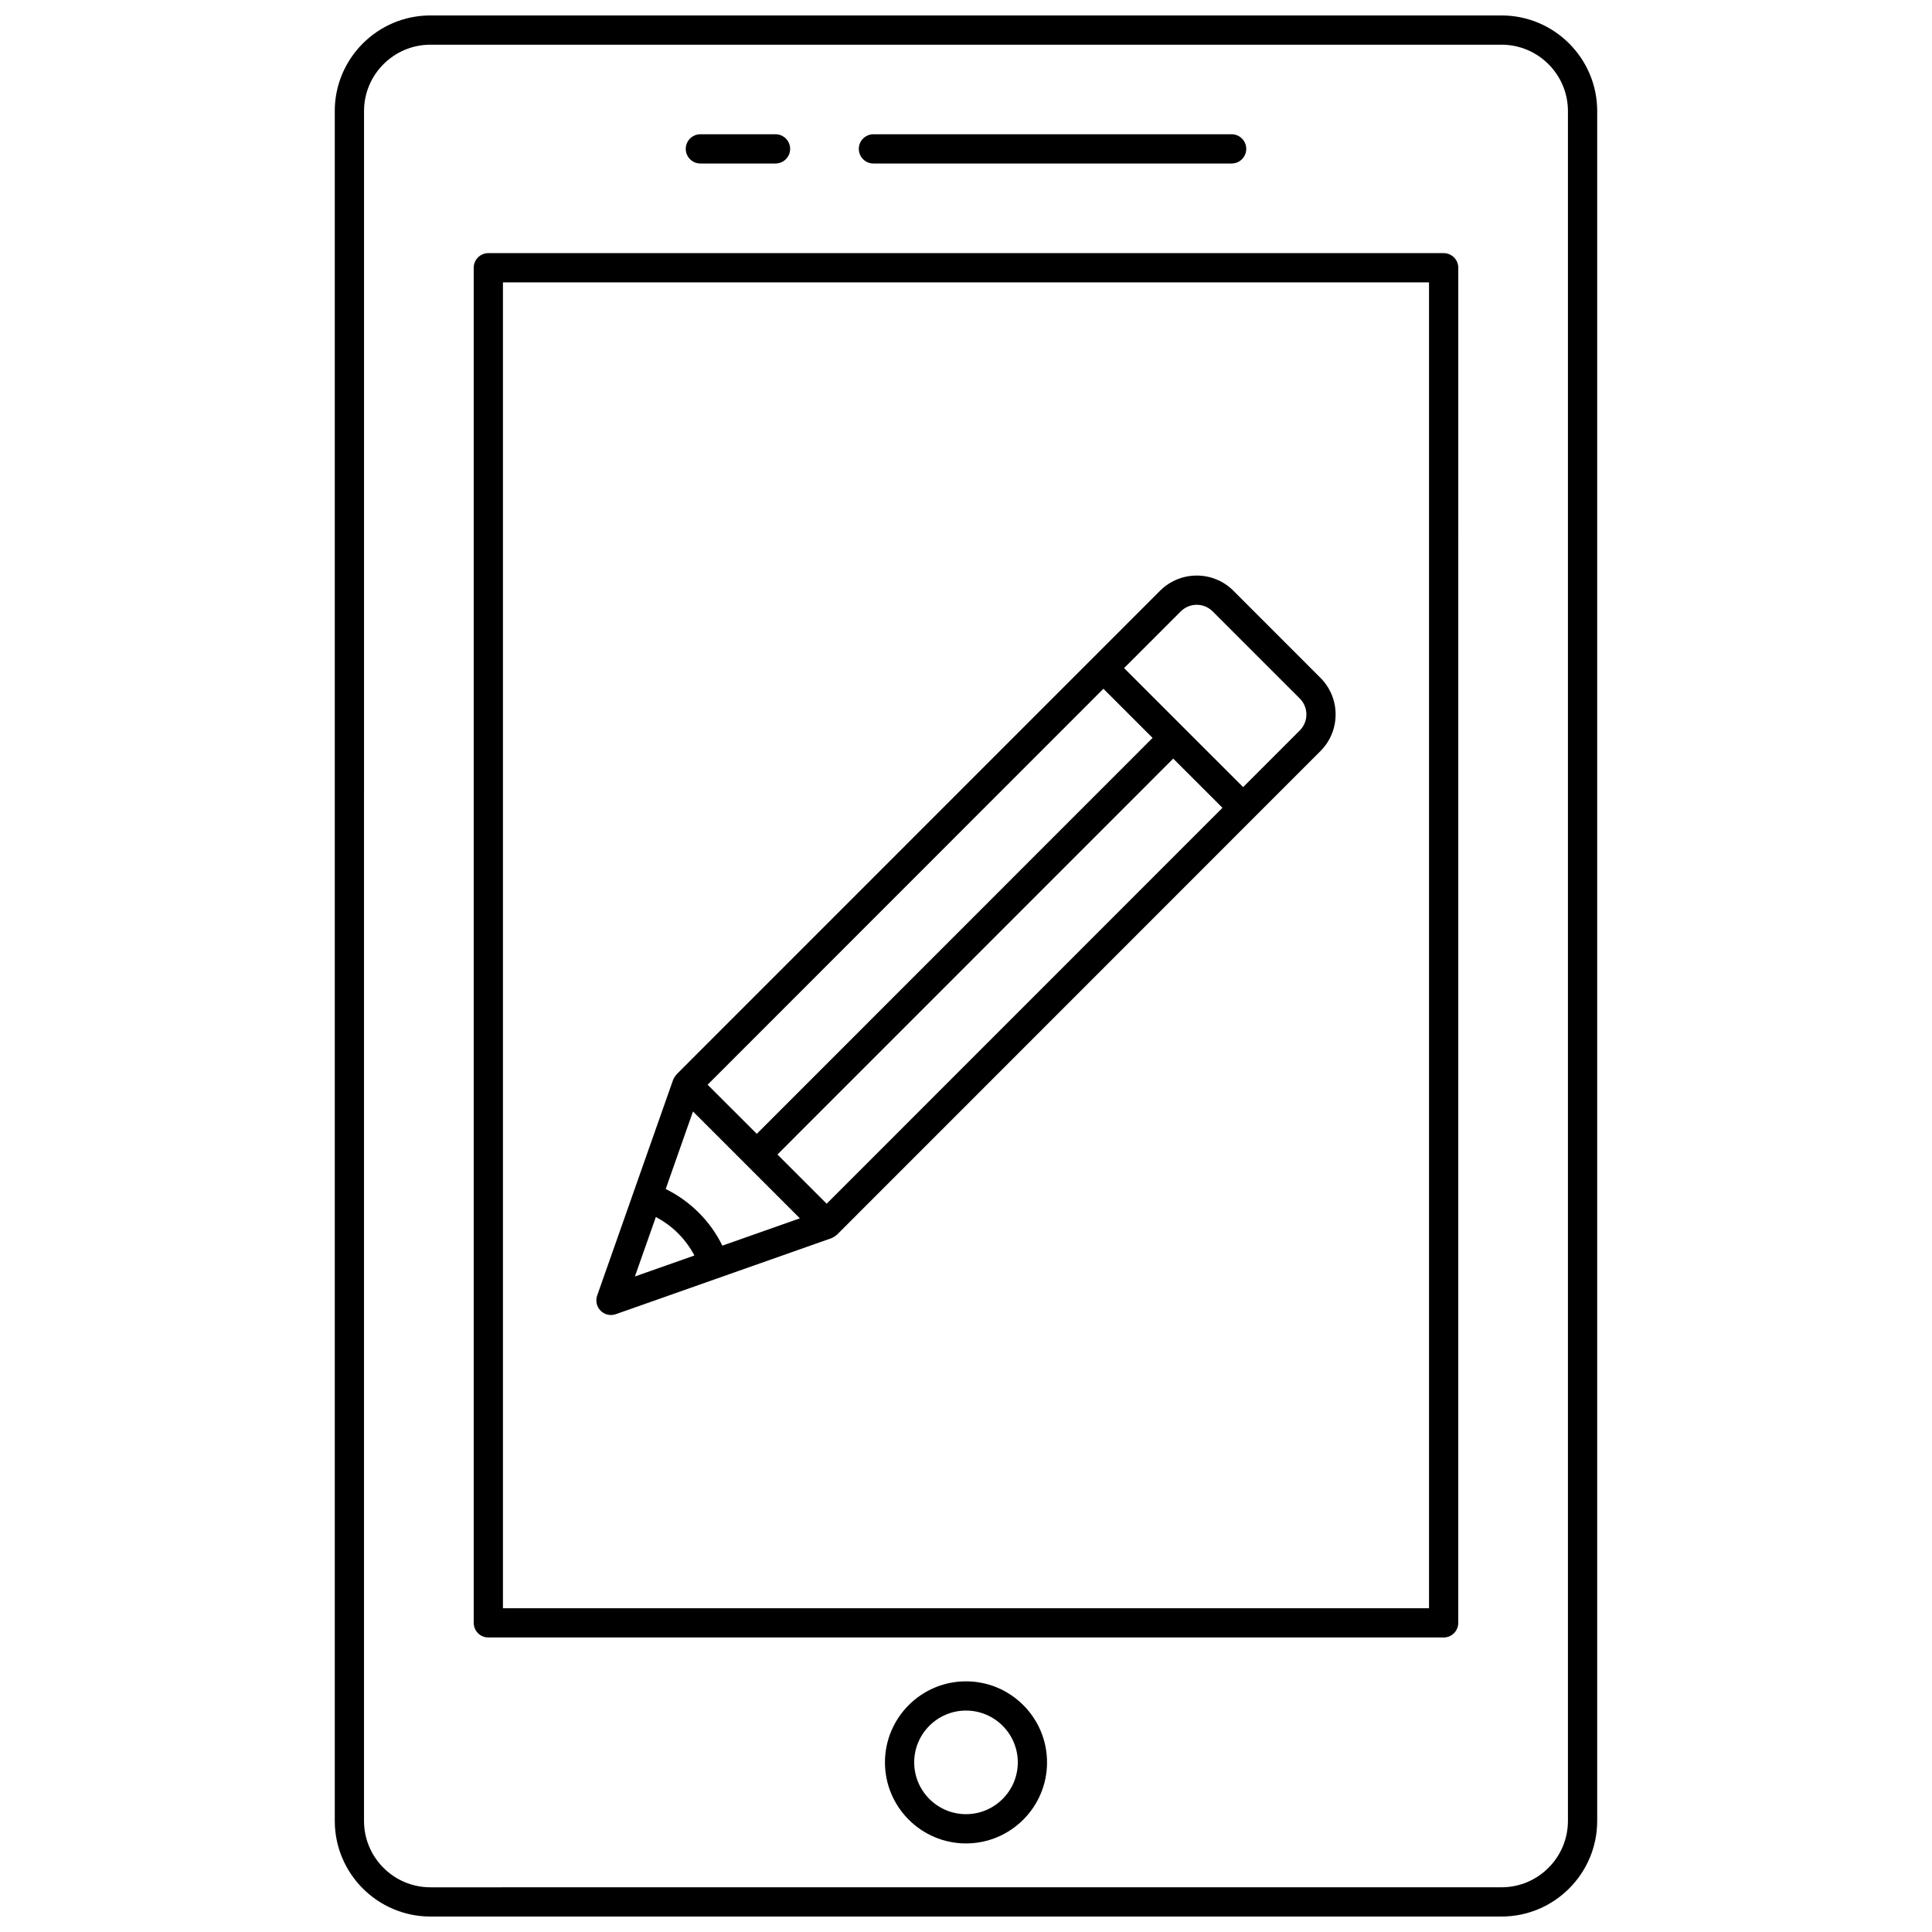
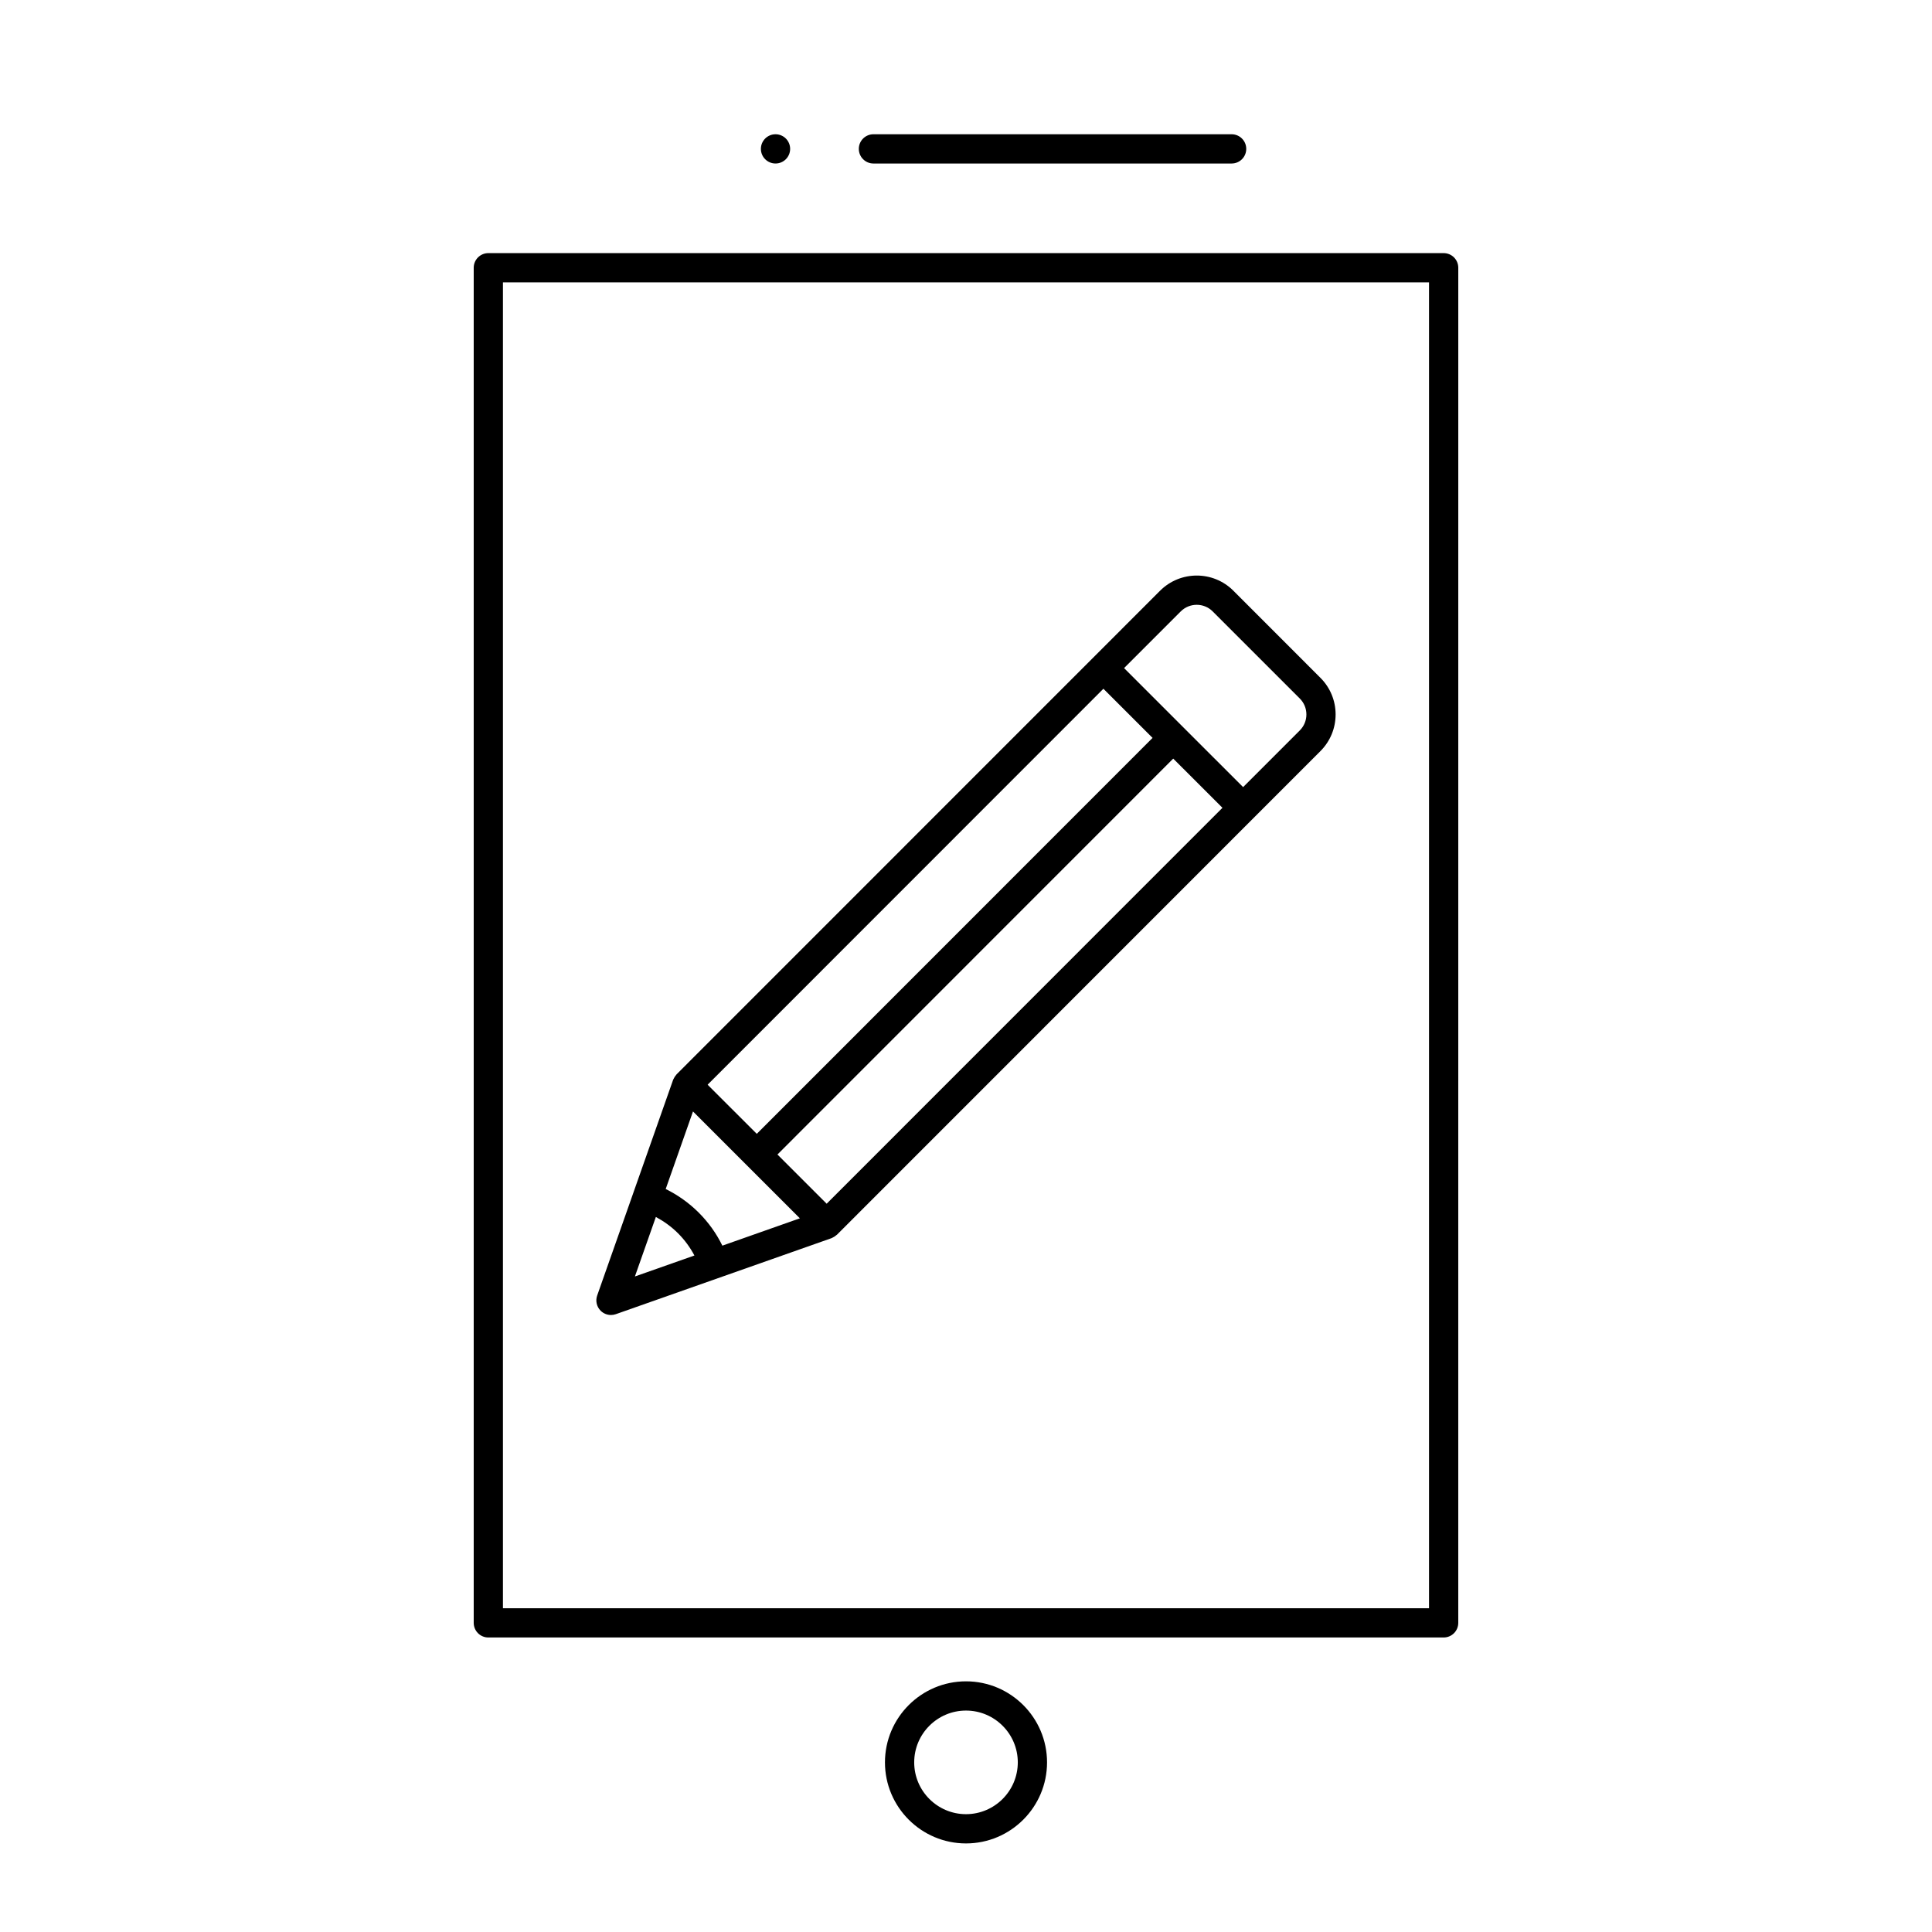
<svg xmlns="http://www.w3.org/2000/svg" width="800px" height="800px" version="1.1" viewBox="144 144 512 512">
  <defs>
    <clipPath id="a">
-       <path d="m232 148.09h336v503.81h-336z" />
-     </clipPath>
+       </clipPath>
  </defs>
  <g clip-path="url(#a)">
    <path d="m232.72 173.44v453.11c0 13.98 11.371 25.352 25.352 25.352h283.85c13.98 0 25.352-11.371 25.352-25.352v-453.11c0-13.977-11.375-25.348-25.352-25.348h-283.86c-13.977 0-25.348 11.371-25.348 25.348zm326.8 0v453.11c0 9.707-7.894 17.602-17.602 17.602l-283.85 0.004c-9.707 0-17.602-7.894-17.602-17.602l0.004-453.11c0-9.703 7.894-17.598 17.598-17.598h283.85c9.707 0 17.602 7.894 17.602 17.598z" />
  </g>
  <path d="m273.41 577.95h253.17c2.141 0 3.875-1.734 3.875-3.875l0.004-359.12c0-2.141-1.734-3.875-3.875-3.875h-253.17c-2.141 0-3.875 1.734-3.875 3.875v359.12c0 2.141 1.734 3.875 3.875 3.875zm3.875-359.12h245.42v351.37h-245.42z" />
  <path d="m400 589.57c-11.844 0-21.477 9.637-21.477 21.477 0 11.844 9.633 21.48 21.477 21.48s21.477-9.637 21.477-21.477c0-11.844-9.637-21.48-21.477-21.48zm0 35.203c-7.566 0-13.727-6.156-13.727-13.727s6.156-13.727 13.727-13.727c7.566 0 13.727 6.156 13.727 13.727-0.004 7.57-6.16 13.727-13.727 13.727z" />
  <path d="m375.47 187.33h94.922c2.141 0 3.875-1.734 3.875-3.875s-1.734-3.875-3.875-3.875h-94.922c-2.141 0-3.875 1.734-3.875 3.875s1.734 3.875 3.875 3.875z" />
-   <path d="m329.61 187.33h19.91c2.141 0 3.875-1.734 3.875-3.875s-1.734-3.875-3.875-3.875h-19.91c-2.141 0-3.875 1.734-3.875 3.875s1.738 3.875 3.875 3.875z" />
+   <path d="m329.61 187.33h19.91c2.141 0 3.875-1.734 3.875-3.875s-1.734-3.875-3.875-3.875c-2.141 0-3.875 1.734-3.875 3.875s1.738 3.875 3.875 3.875z" />
  <path d="m470.85 300.54c-5.348-5.356-14.062-5.344-19.422 0.012l-128.13 128.16c-0.039 0.039-0.051 0.09-0.086 0.129-0.277 0.301-0.504 0.637-0.676 1.016-0.031 0.07-0.074 0.133-0.102 0.203-0.016 0.035-0.039 0.066-0.051 0.102l-10.492 29.797v0.004 0.004l-9.633 27.359c-0.496 1.406-0.137 2.977 0.914 4.027 0.738 0.738 1.73 1.137 2.738 1.137 0.43 0 0.867-0.07 1.289-0.219l57.156-20.141c0.043-0.016 0.078-0.043 0.121-0.062 0.074-0.027 0.137-0.07 0.207-0.105 0.367-0.172 0.695-0.391 0.988-0.66 0.039-0.035 0.094-0.051 0.133-0.09l110.37-110.4 17.75-17.758c2.594-2.598 4.023-6.043 4.027-9.707 0-3.672-1.426-7.117-4.019-9.711zm-34.434 25.988 13.027 13.023-104.89 104.93-13.027-13.023zm-124.16 155.75 5.555-15.773c2.137 1.152 4.144 2.598 5.883 4.336 1.766 1.766 3.195 3.746 4.336 5.879zm23.176-8.168c-1.57-3.215-3.66-6.152-6.258-8.75-2.562-2.559-5.547-4.68-8.758-6.262l7.234-20.551 28.324 28.32zm27.641-11.113-13.043-13.039 104.89-104.92 13.043 13.039zm125.38-125.42-15.012 15.016-15.781-15.777-15.766-15.766 15.012-15.016c2.336-2.336 6.129-2.34 8.461-0.012l23.098 23.094c1.129 1.133 1.746 2.629 1.746 4.227 0 1.598-0.625 3.106-1.758 4.234z" />
</svg>